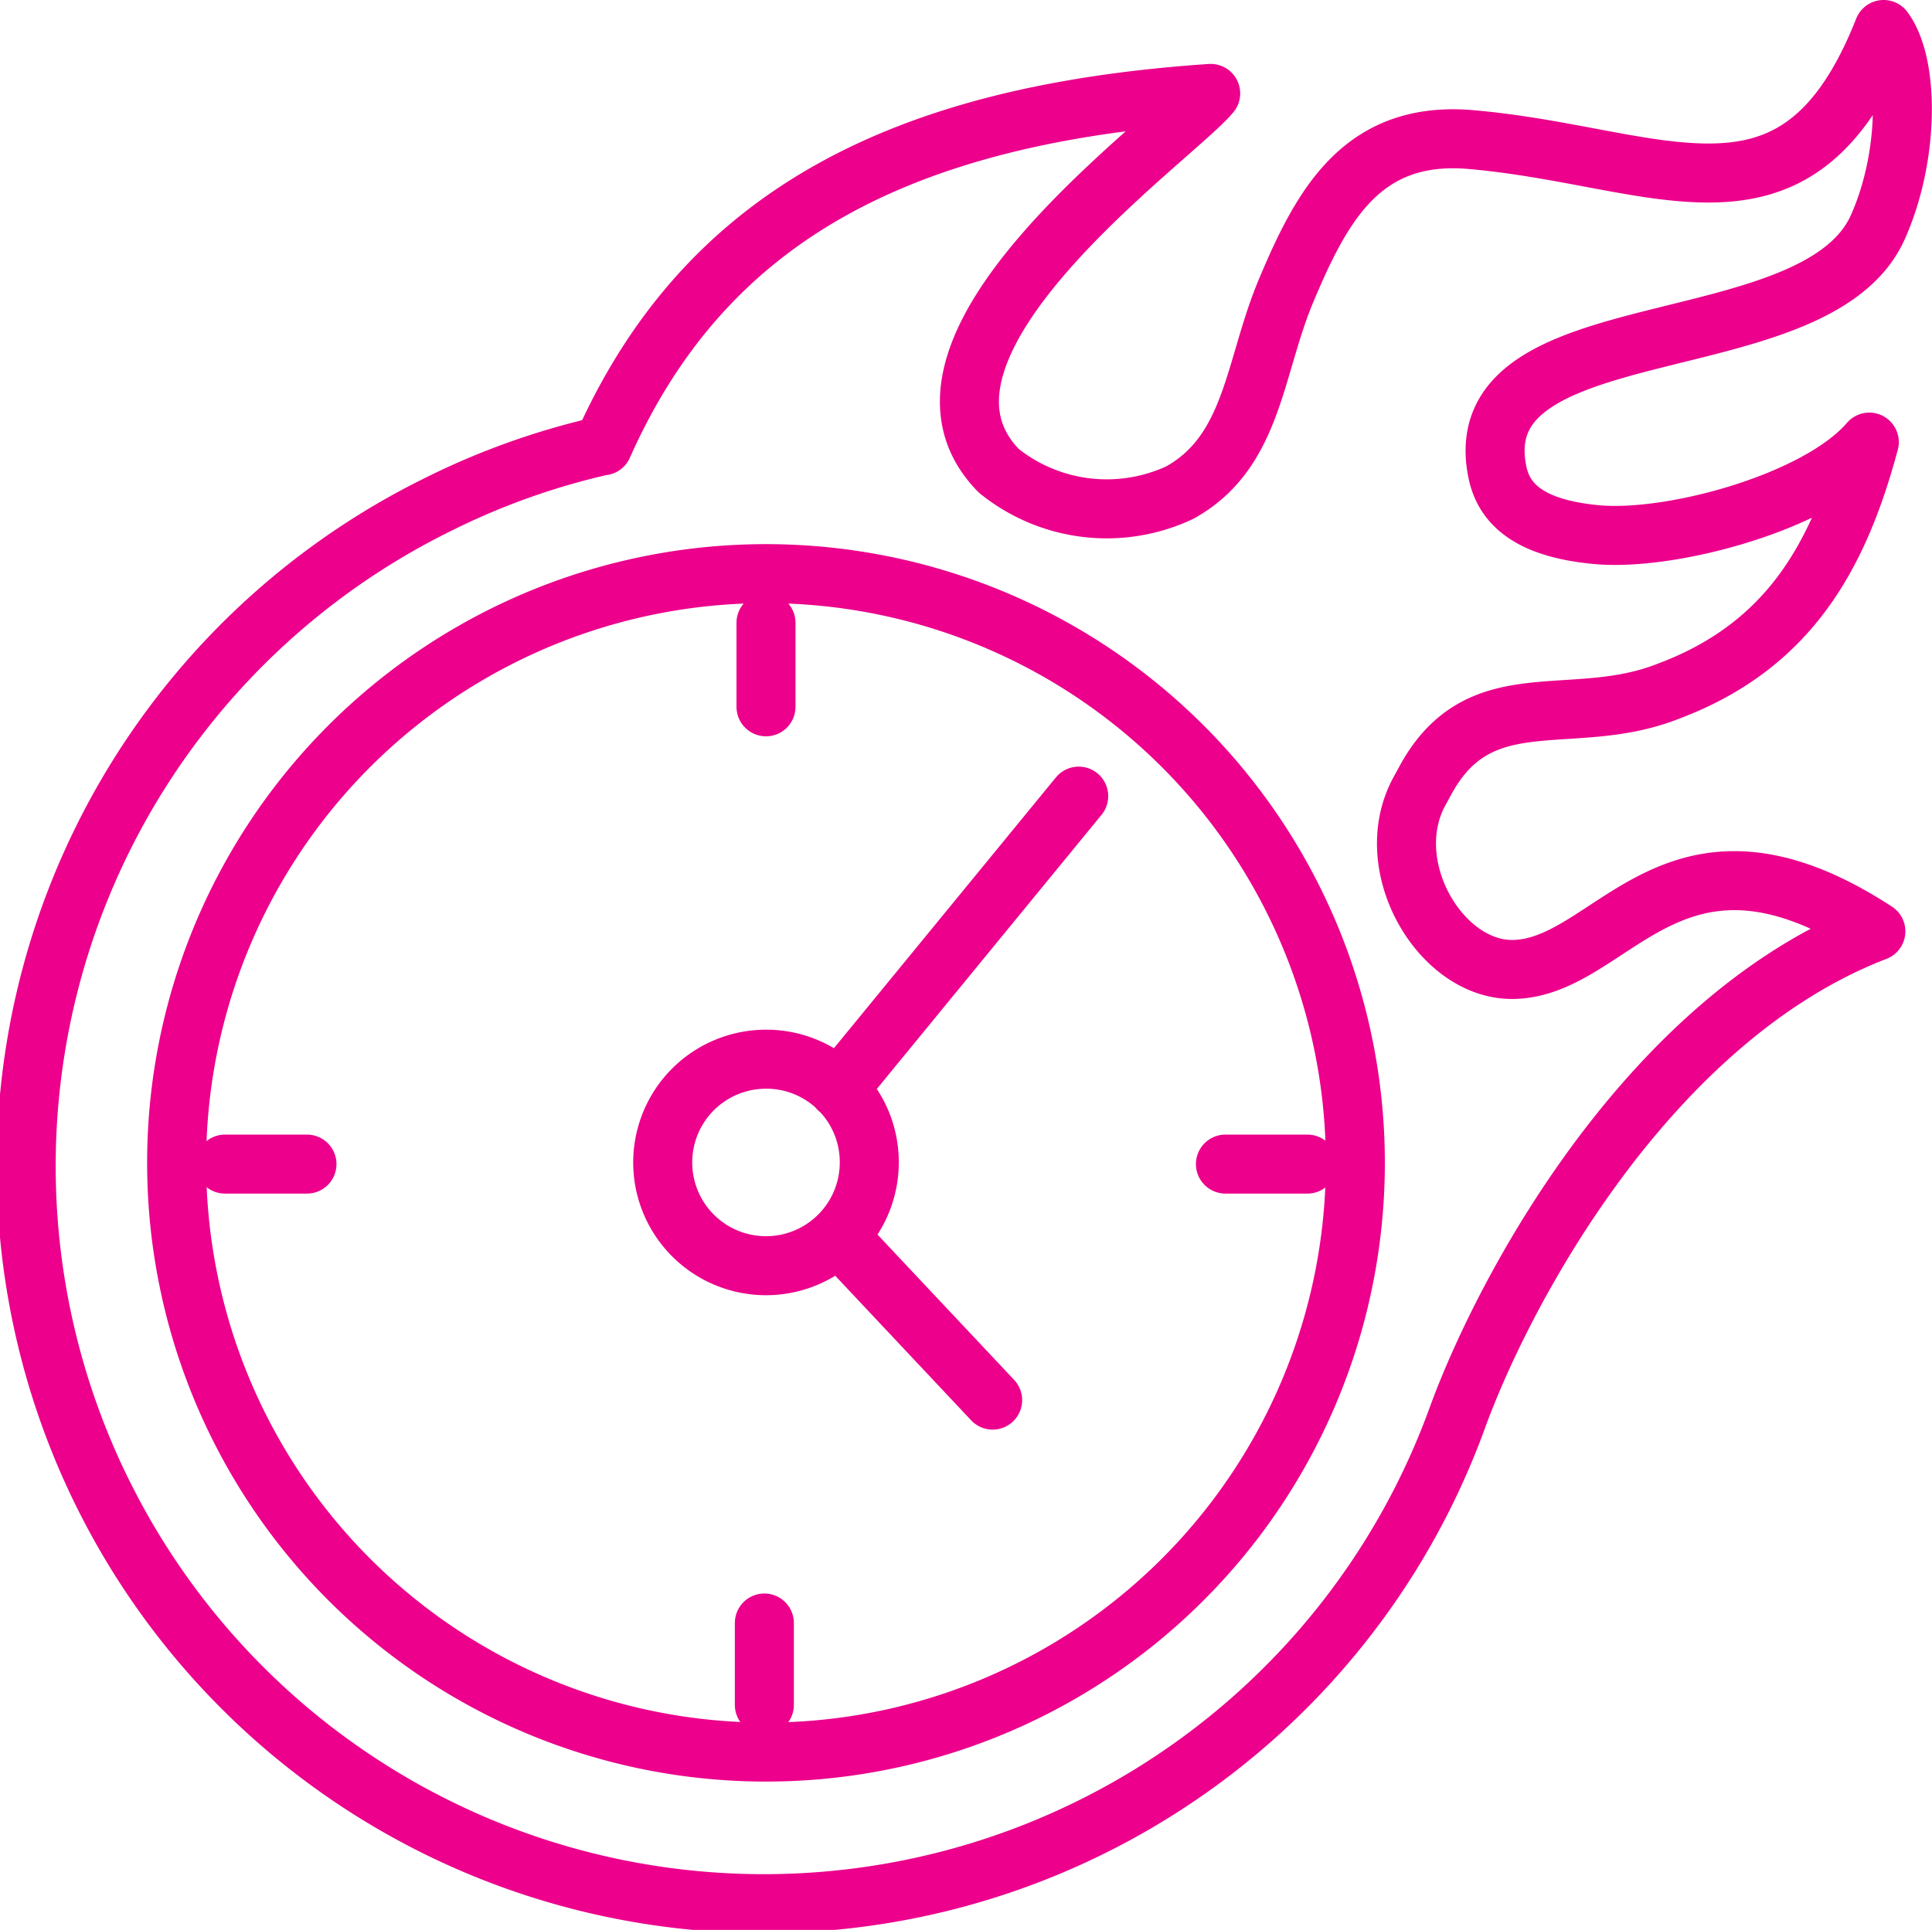
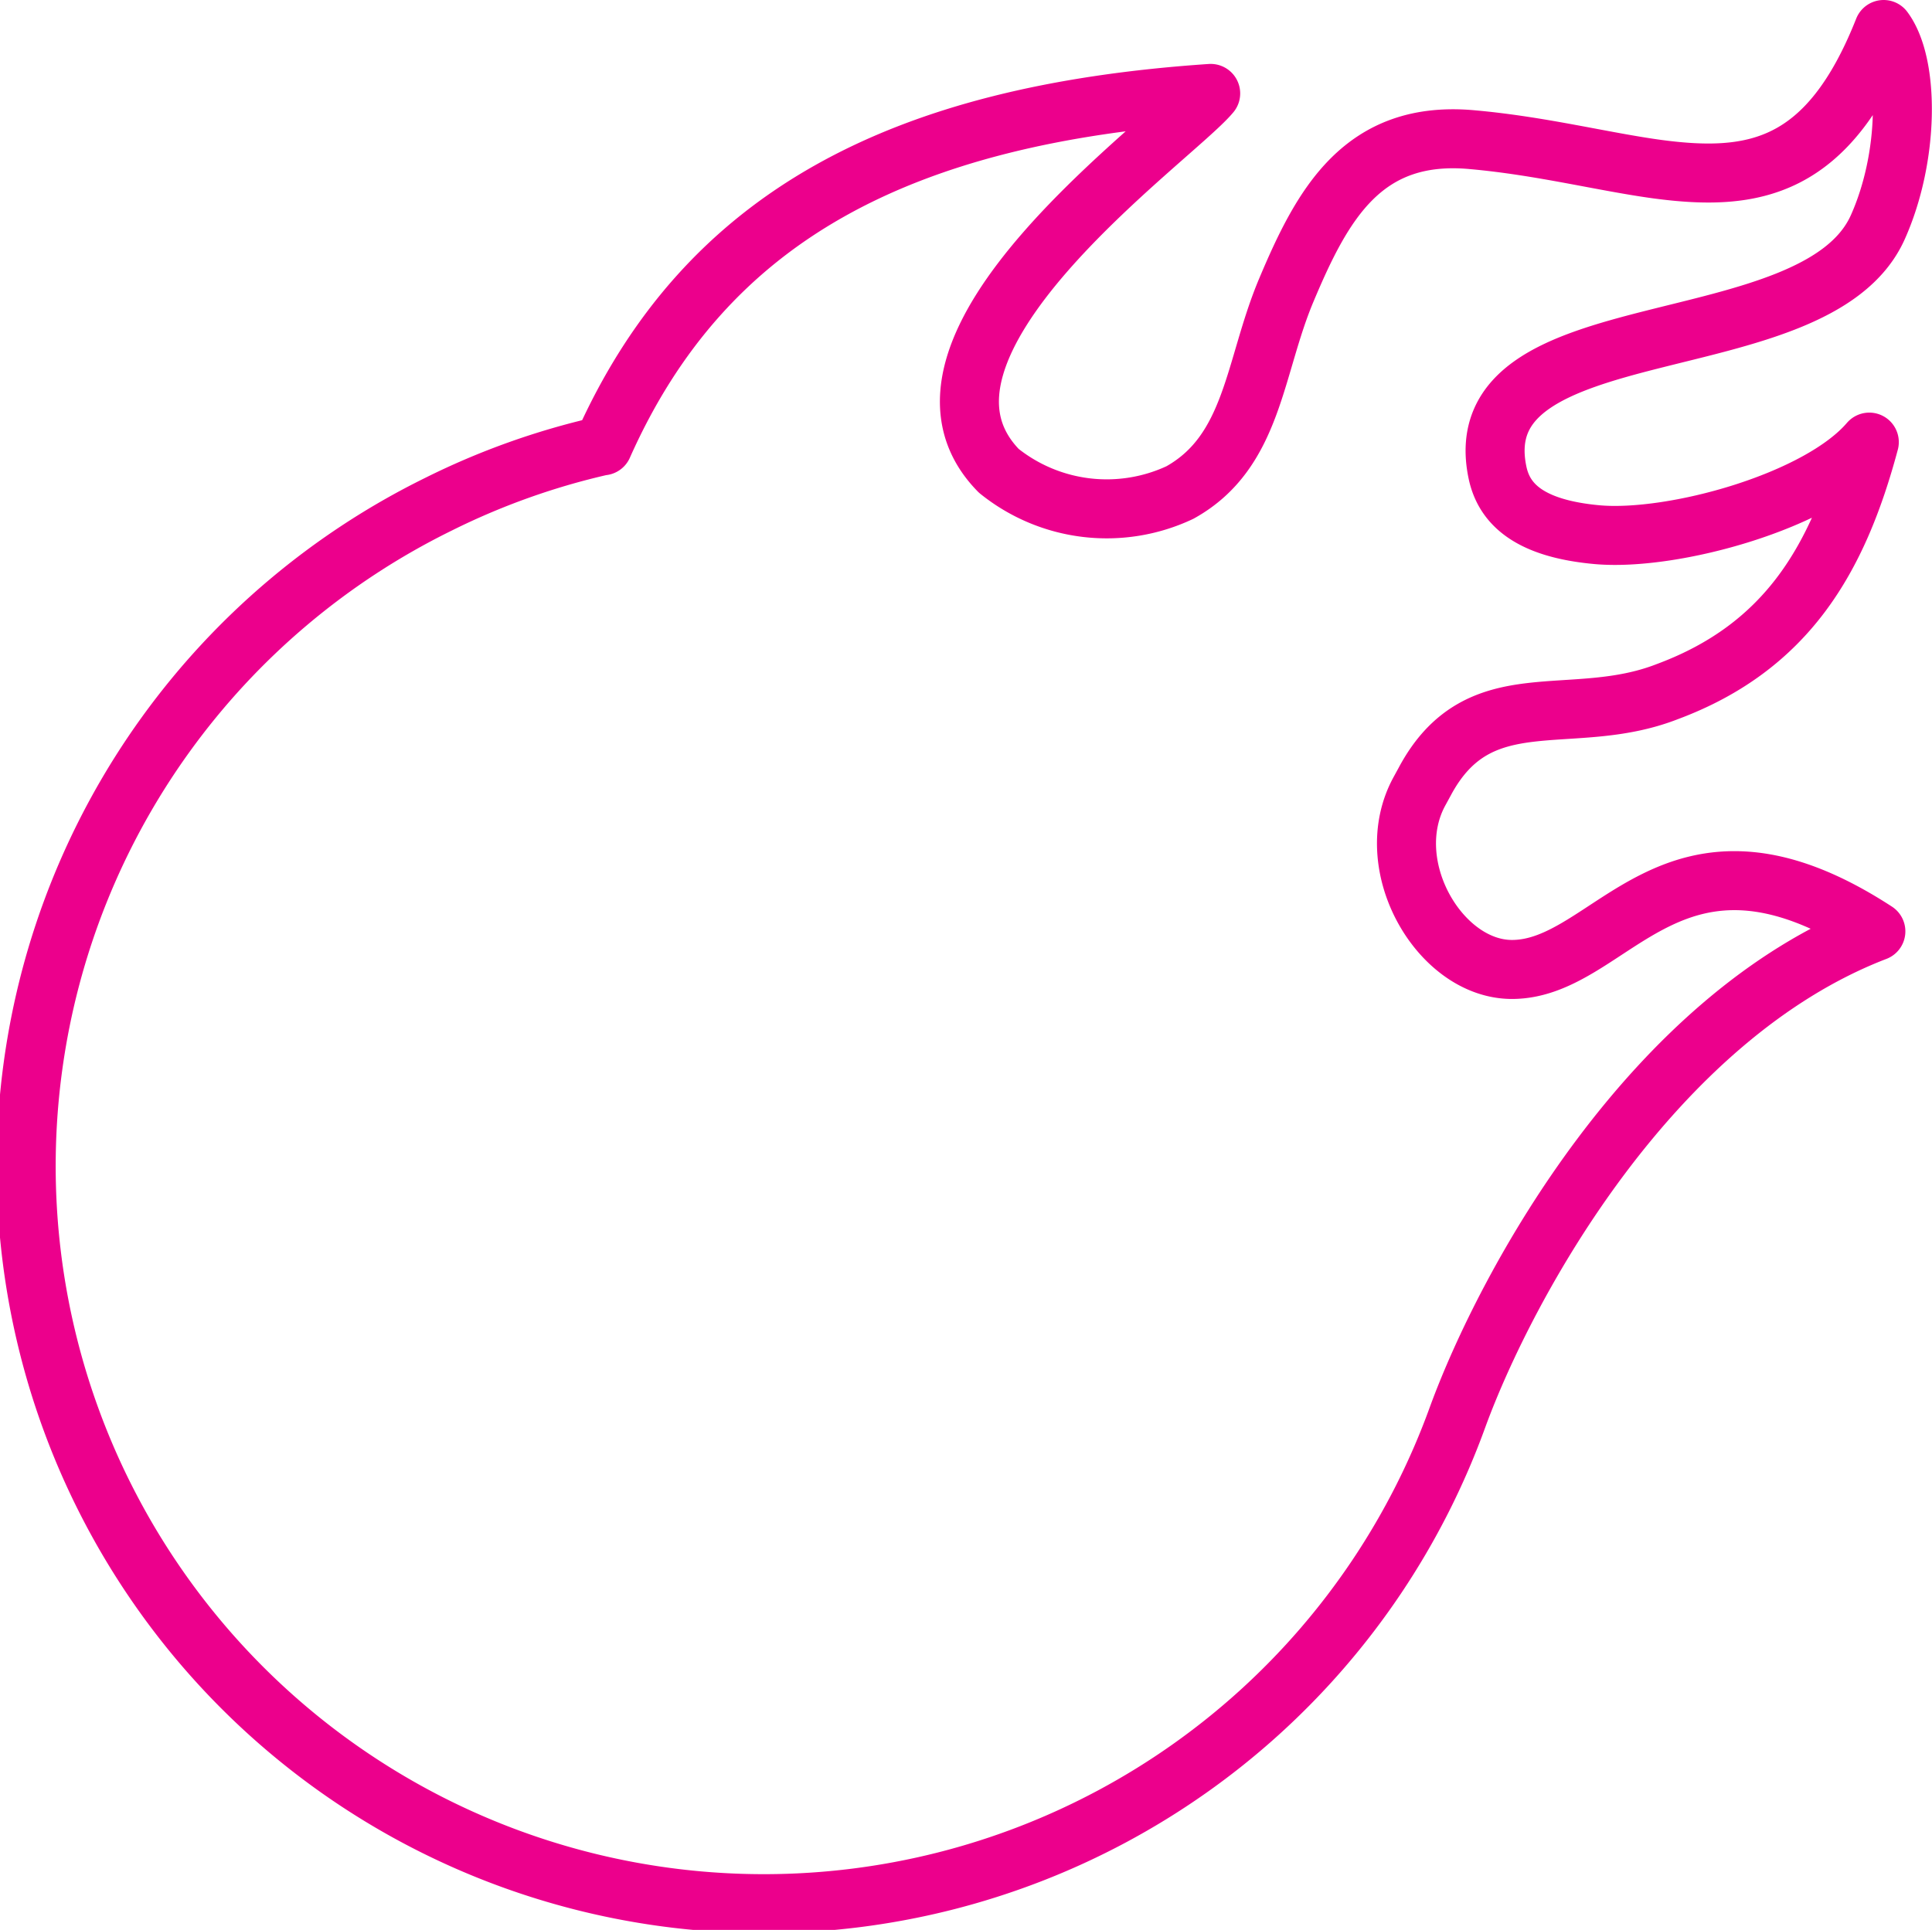
<svg xmlns="http://www.w3.org/2000/svg" viewBox="0 0 47.14 47.1">
  <defs>
    <style>.cls-1{fill:none;stroke:#ec008c;stroke-linecap:round;stroke-linejoin:round;stroke-width:1.44px;}</style>
  </defs>
  <title>adv-ic-2</title>
  <g id="Слой_2" data-name="Слой 2">
    <g id="Isolation_Mode" data-name="Isolation Mode">
-       <path class="cls-1" d="M18.69,14A14.38,14.38,0,1,1,4.31,28.41,14.38,14.38,0,0,1,18.69,14Zm7.63,5.43-5.86,7.15m0,3.59,3.76,4m-5.53-8.32a2.52,2.52,0,1,0,2.52,2.52,2.51,2.51,0,0,0-2.52-2.52Z" />
-       <path class="cls-1" d="M5.49,28.41h2m11.16,13.2v-2M31.9,28.41h-2M18.69,15.2v2.05" />
      <path class="cls-1" d="M14.71,10.88c2.5-5.62,7.29-8.09,14.83-8.6-.93,1.12-8.15,6.17-5.17,9.21a4.2,4.2,0,0,0,4.42.53c1.8-1,1.8-3.06,2.6-4.95.88-2.09,1.87-3.91,4.54-3.66,1.68.15,3.19.54,4.52.72,2.34.31,4.16,0,5.51-3.41.64.86.62,3.12-.14,4.82-1.51,3.4-10.14,1.94-9.28,6,.16.75.76,1.36,2.44,1.51,1.84.16,5.39-.81,6.63-2.26-.76,2.84-2,5-4.93,6.09-2.36.92-4.59-.3-5.92,2.2l-.12.22c-1,1.81.49,4.36,2.25,4.36,2.47,0,3.89-4.18,8.88-.93-5.46,2.1-9,8.57-10.2,11.84A18,18,0,1,1,10.69,12.31a17.79,17.79,0,0,1,4-1.43Z" />
    </g>
  </g>
</svg>